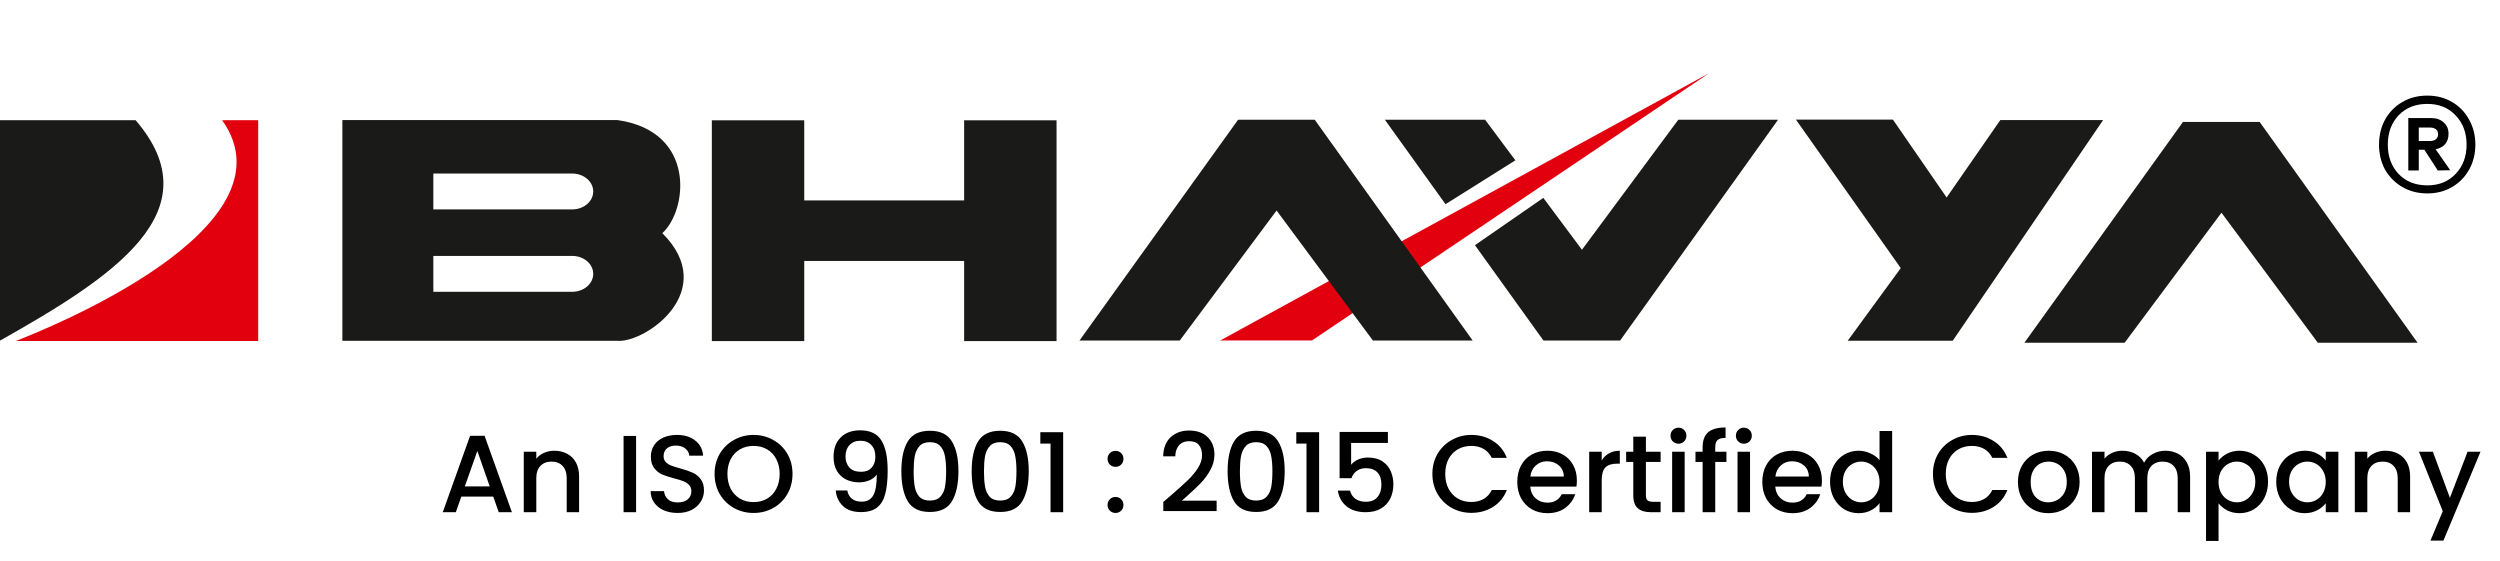
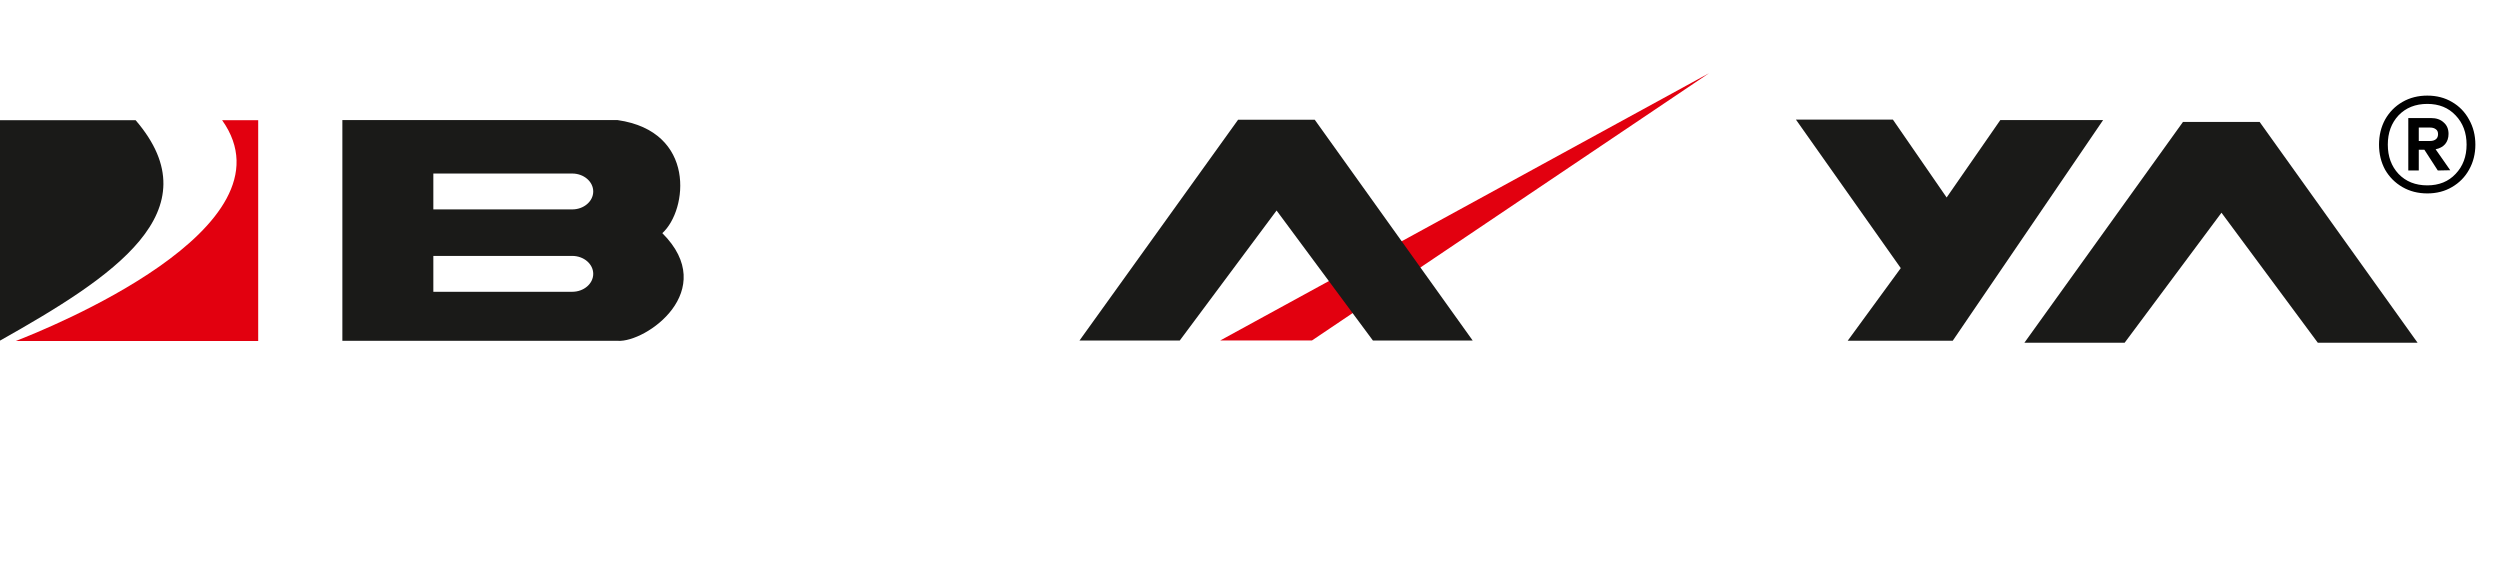
<svg xmlns="http://www.w3.org/2000/svg" width="205" height="46" viewBox="0 0 205 46" fill="none">
  <path fill-rule="evenodd" clip-rule="evenodd" d="M100.059 27.918H107.581L140.146 6L100.059 27.918Z" fill="#E2000F" />
  <path fill-rule="evenodd" clip-rule="evenodd" d="M35.534 20.985H46.925C47.872 20.985 48.645 21.647 48.645 22.455C48.645 23.264 47.872 23.926 46.925 23.926H35.534V20.985ZM35.534 14.23H46.925C47.872 14.23 48.645 14.892 48.645 15.701C48.645 16.509 47.872 17.171 46.925 17.171H35.534V14.23ZM28.074 9.847C28.074 15.881 28.074 21.915 28.074 27.948C35.814 27.948 42.908 27.948 50.647 27.948C52.966 28.102 59.032 23.834 54.311 19.118C56.398 17.226 57.101 10.774 50.644 9.847C42.906 9.847 35.813 9.847 28.074 9.847Z" fill="#1A1A18" />
-   <path fill-rule="evenodd" clip-rule="evenodd" d="M79.059 9.865H86.637V27.969H79.059V21.398H65.948V27.969H58.371V9.865H65.948V16.435H79.059V9.865Z" fill="#1A1A18" />
  <path fill-rule="evenodd" clip-rule="evenodd" d="M88.518 27.923H96.74L104.679 17.262L112.579 27.923H120.76L107.809 9.819H101.523L88.518 27.923Z" fill="#1A1A18" />
  <path fill-rule="evenodd" clip-rule="evenodd" d="M166 28.104H174.221L182.161 17.443L190.06 28.104H198.241L185.291 10H179.003L166 28.104Z" fill="#1A1A18" />
-   <path fill-rule="evenodd" clip-rule="evenodd" d="M126.552 16.226L129.72 20.479L137.619 9.819H145.801L132.85 27.923H126.563L120.946 20.104L126.552 16.226ZM113.559 9.819H121.78L124.259 13.147L118.533 16.744L118.376 16.525L113.559 9.819Z" fill="#1A1A18" />
  <path fill-rule="evenodd" clip-rule="evenodd" d="M147.266 9.808H155.218L159.624 16.194L164.025 9.846H172.455L160.124 27.941H151.511L155.863 21.985L147.266 9.808Z" fill="#1A1A18" />
  <path fill-rule="evenodd" clip-rule="evenodd" d="M18.216 9.859H21.172V27.963H1.289C3.814 26.984 24.503 18.697 18.216 9.859Z" fill="#E2000F" />
  <path fill-rule="evenodd" clip-rule="evenodd" d="M0 9.859H11.123C17.543 17.326 9.287 22.702 0 27.931V9.859Z" fill="#1A1A18" />
  <path d="M199.04 7.84C199.8 7.84 200.473 8.013 201.06 8.36C201.66 8.707 202.127 9.187 202.46 9.8C202.807 10.413 202.98 11.1 202.98 11.86C202.98 12.62 202.807 13.307 202.46 13.92C202.127 14.52 201.66 14.993 201.06 15.34C200.473 15.687 199.8 15.86 199.04 15.86C198.28 15.86 197.6 15.687 197 15.34C196.4 14.993 195.927 14.52 195.58 13.92C195.247 13.307 195.08 12.62 195.08 11.86C195.08 11.1 195.247 10.413 195.58 9.8C195.927 9.187 196.4 8.707 197 8.36C197.6 8.013 198.28 7.84 199.04 7.84ZM199.04 15.2C200 15.2 200.773 14.887 201.36 14.26C201.96 13.633 202.26 12.833 202.26 11.86C202.26 10.887 201.96 10.087 201.36 9.46C200.773 8.833 200 8.52 199.04 8.52C198.067 8.52 197.28 8.833 196.68 9.46C196.093 10.087 195.8 10.887 195.8 11.86C195.8 12.833 196.093 13.633 196.68 14.26C197.28 14.887 198.067 15.2 199.04 15.2ZM200.78 10.98C200.78 11.313 200.687 11.593 200.5 11.82C200.313 12.033 200.053 12.173 199.72 12.24L200.92 13.96L199.9 13.98L198.8 12.28H198.34V13.98H197.48V9.68H199.34C199.78 9.68 200.127 9.8 200.38 10.04C200.647 10.267 200.78 10.58 200.78 10.98ZM198.34 11.56H199.28C199.467 11.56 199.62 11.513 199.74 11.42C199.86 11.327 199.92 11.187 199.92 11C199.92 10.813 199.86 10.68 199.74 10.6C199.62 10.507 199.467 10.46 199.28 10.46H198.34V11.56Z" fill="black" />
-   <path d="M40.446 40.722H37.827L37.377 42H36.306L38.547 35.736H39.735L41.976 42H40.896L40.446 40.722ZM40.158 39.885L39.141 36.978L38.115 39.885H40.158ZM45.452 36.96C45.842 36.96 46.19 37.041 46.496 37.203C46.808 37.365 47.051 37.605 47.225 37.923C47.399 38.241 47.486 38.625 47.486 39.075V42H46.469V39.228C46.469 38.784 46.358 38.445 46.136 38.211C45.914 37.971 45.611 37.851 45.227 37.851C44.843 37.851 44.537 37.971 44.309 38.211C44.087 38.445 43.976 38.784 43.976 39.228V42H42.95V37.041H43.976V37.608C44.144 37.404 44.357 37.245 44.615 37.131C44.879 37.017 45.158 36.96 45.452 36.96ZM52.159 35.745V42H51.133V35.745H52.159ZM55.567 42.063C55.147 42.063 54.769 41.991 54.433 41.847C54.097 41.697 53.833 41.487 53.641 41.217C53.449 40.947 53.353 40.632 53.353 40.272H54.451C54.475 40.542 54.58 40.764 54.766 40.938C54.958 41.112 55.225 41.199 55.567 41.199C55.921 41.199 56.197 41.115 56.395 40.947C56.593 40.773 56.692 40.551 56.692 40.281C56.692 40.071 56.629 39.9 56.503 39.768C56.383 39.636 56.23 39.534 56.044 39.462C55.864 39.39 55.612 39.312 55.288 39.228C54.88 39.12 54.547 39.012 54.289 38.904C54.037 38.79 53.821 38.616 53.641 38.382C53.461 38.148 53.371 37.836 53.371 37.446C53.371 37.086 53.461 36.771 53.641 36.501C53.821 36.231 54.073 36.024 54.397 35.88C54.721 35.736 55.096 35.664 55.522 35.664C56.128 35.664 56.623 35.817 57.007 36.123C57.397 36.423 57.613 36.837 57.655 37.365H56.521C56.503 37.137 56.395 36.942 56.197 36.78C55.999 36.618 55.738 36.537 55.414 36.537C55.12 36.537 54.88 36.612 54.694 36.762C54.508 36.912 54.415 37.128 54.415 37.41C54.415 37.602 54.472 37.761 54.586 37.887C54.706 38.007 54.856 38.103 55.036 38.175C55.216 38.247 55.462 38.325 55.774 38.409C56.188 38.523 56.524 38.637 56.782 38.751C57.046 38.865 57.268 39.042 57.448 39.282C57.634 39.516 57.727 39.831 57.727 40.227C57.727 40.545 57.64 40.845 57.466 41.127C57.298 41.409 57.049 41.637 56.719 41.811C56.395 41.979 56.011 42.063 55.567 42.063ZM61.791 42.063C61.209 42.063 60.672 41.928 60.18 41.658C59.694 41.382 59.307 41.001 59.019 40.515C58.737 40.023 58.596 39.471 58.596 38.859C58.596 38.247 58.737 37.698 59.019 37.212C59.307 36.726 59.694 36.348 60.18 36.078C60.672 35.802 61.209 35.664 61.791 35.664C62.379 35.664 62.916 35.802 63.402 36.078C63.894 36.348 64.281 36.726 64.563 37.212C64.845 37.698 64.986 38.247 64.986 38.859C64.986 39.471 64.845 40.023 64.563 40.515C64.281 41.001 63.894 41.382 63.402 41.658C62.916 41.928 62.379 42.063 61.791 42.063ZM61.791 41.172C62.205 41.172 62.574 41.079 62.898 40.893C63.222 40.701 63.474 40.431 63.654 40.083C63.84 39.729 63.933 39.321 63.933 38.859C63.933 38.397 63.84 37.992 63.654 37.644C63.474 37.296 63.222 37.029 62.898 36.843C62.574 36.657 62.205 36.564 61.791 36.564C61.377 36.564 61.008 36.657 60.684 36.843C60.36 37.029 60.105 37.296 59.919 37.644C59.739 37.992 59.649 38.397 59.649 38.859C59.649 39.321 59.739 39.729 59.919 40.083C60.105 40.431 60.36 40.701 60.684 40.893C61.008 41.079 61.377 41.172 61.791 41.172ZM69.476 40.218C69.536 40.518 69.665 40.746 69.863 40.902C70.061 41.058 70.328 41.136 70.664 41.136C71.09 41.136 71.402 40.968 71.6 40.632C71.798 40.296 71.897 39.723 71.897 38.913C71.753 39.117 71.549 39.276 71.285 39.39C71.027 39.498 70.745 39.552 70.439 39.552C70.049 39.552 69.695 39.474 69.377 39.318C69.059 39.156 68.807 38.919 68.621 38.607C68.441 38.289 68.351 37.905 68.351 37.455C68.351 36.795 68.543 36.27 68.927 35.88C69.317 35.484 69.851 35.286 70.529 35.286C71.345 35.286 71.924 35.559 72.266 36.105C72.614 36.645 72.788 37.476 72.788 38.598C72.788 39.372 72.722 40.005 72.59 40.497C72.464 40.989 72.242 41.361 71.924 41.613C71.606 41.865 71.165 41.991 70.601 41.991C69.959 41.991 69.464 41.823 69.116 41.487C68.768 41.151 68.573 40.728 68.531 40.218H69.476ZM70.619 38.688C70.979 38.688 71.261 38.577 71.465 38.355C71.675 38.127 71.78 37.827 71.78 37.455C71.78 37.041 71.669 36.72 71.447 36.492C71.231 36.258 70.934 36.141 70.556 36.141C70.178 36.141 69.878 36.261 69.656 36.501C69.44 36.735 69.332 37.044 69.332 37.428C69.332 37.794 69.437 38.097 69.647 38.337C69.863 38.571 70.187 38.688 70.619 38.688ZM73.911 38.634C73.911 37.596 74.085 36.786 74.433 36.204C74.787 35.616 75.393 35.322 76.251 35.322C77.109 35.322 77.712 35.616 78.06 36.204C78.414 36.786 78.591 37.596 78.591 38.634C78.591 39.684 78.414 40.506 78.06 41.1C77.712 41.688 77.109 41.982 76.251 41.982C75.393 41.982 74.787 41.688 74.433 41.1C74.085 40.506 73.911 39.684 73.911 38.634ZM77.583 38.634C77.583 38.148 77.55 37.737 77.484 37.401C77.424 37.065 77.298 36.792 77.106 36.582C76.914 36.366 76.629 36.258 76.251 36.258C75.873 36.258 75.588 36.366 75.396 36.582C75.204 36.792 75.075 37.065 75.009 37.401C74.949 37.737 74.919 38.148 74.919 38.634C74.919 39.138 74.949 39.561 75.009 39.903C75.069 40.245 75.195 40.521 75.387 40.731C75.585 40.941 75.873 41.046 76.251 41.046C76.629 41.046 76.914 40.941 77.106 40.731C77.304 40.521 77.433 40.245 77.493 39.903C77.553 39.561 77.583 39.138 77.583 38.634ZM79.677 38.634C79.677 37.596 79.851 36.786 80.199 36.204C80.553 35.616 81.159 35.322 82.017 35.322C82.875 35.322 83.478 35.616 83.826 36.204C84.18 36.786 84.357 37.596 84.357 38.634C84.357 39.684 84.18 40.506 83.826 41.1C83.478 41.688 82.875 41.982 82.017 41.982C81.159 41.982 80.553 41.688 80.199 41.1C79.851 40.506 79.677 39.684 79.677 38.634ZM83.349 38.634C83.349 38.148 83.316 37.737 83.25 37.401C83.19 37.065 83.064 36.792 82.872 36.582C82.68 36.366 82.395 36.258 82.017 36.258C81.639 36.258 81.354 36.366 81.162 36.582C80.97 36.792 80.841 37.065 80.775 37.401C80.715 37.737 80.685 38.148 80.685 38.634C80.685 39.138 80.715 39.561 80.775 39.903C80.835 40.245 80.961 40.521 81.153 40.731C81.351 40.941 81.639 41.046 82.017 41.046C82.395 41.046 82.68 40.941 82.872 40.731C83.07 40.521 83.199 40.245 83.259 39.903C83.319 39.561 83.349 39.138 83.349 38.634ZM85.307 36.375V35.439H87.179V42H86.144V36.375H85.307ZM91.476 42.063C91.29 42.063 91.134 42 91.008 41.874C90.882 41.748 90.819 41.592 90.819 41.406C90.819 41.22 90.882 41.064 91.008 40.938C91.134 40.812 91.29 40.749 91.476 40.749C91.656 40.749 91.809 40.812 91.935 40.938C92.061 41.064 92.124 41.22 92.124 41.406C92.124 41.592 92.061 41.748 91.935 41.874C91.809 42 91.656 42.063 91.476 42.063ZM91.476 38.283C91.29 38.283 91.134 38.22 91.008 38.094C90.882 37.968 90.819 37.812 90.819 37.626C90.819 37.44 90.882 37.284 91.008 37.158C91.134 37.032 91.29 36.969 91.476 36.969C91.656 36.969 91.809 37.032 91.935 37.158C92.061 37.284 92.124 37.44 92.124 37.626C92.124 37.812 92.061 37.968 91.935 38.094C91.809 38.22 91.656 38.283 91.476 38.283ZM96.038 40.605C96.614 40.107 97.067 39.699 97.397 39.381C97.733 39.057 98.012 38.721 98.234 38.373C98.456 38.025 98.567 37.677 98.567 37.329C98.567 36.969 98.48 36.687 98.306 36.483C98.138 36.279 97.871 36.177 97.505 36.177C97.151 36.177 96.875 36.291 96.677 36.519C96.485 36.741 96.383 37.041 96.371 37.419H95.381C95.399 36.735 95.603 36.213 95.993 35.853C96.389 35.487 96.89 35.304 97.496 35.304C98.15 35.304 98.66 35.484 99.026 35.844C99.398 36.204 99.584 36.684 99.584 37.284C99.584 37.716 99.473 38.133 99.251 38.535C99.035 38.931 98.774 39.288 98.468 39.606C98.168 39.918 97.784 40.281 97.316 40.695L96.911 41.055H99.764V41.91H95.39V41.163L96.038 40.605ZM100.665 38.634C100.665 37.596 100.839 36.786 101.187 36.204C101.541 35.616 102.147 35.322 103.005 35.322C103.863 35.322 104.466 35.616 104.814 36.204C105.168 36.786 105.345 37.596 105.345 38.634C105.345 39.684 105.168 40.506 104.814 41.1C104.466 41.688 103.863 41.982 103.005 41.982C102.147 41.982 101.541 41.688 101.187 41.1C100.839 40.506 100.665 39.684 100.665 38.634ZM104.337 38.634C104.337 38.148 104.304 37.737 104.238 37.401C104.178 37.065 104.052 36.792 103.86 36.582C103.668 36.366 103.383 36.258 103.005 36.258C102.627 36.258 102.342 36.366 102.15 36.582C101.958 36.792 101.829 37.065 101.763 37.401C101.703 37.737 101.673 38.148 101.673 38.634C101.673 39.138 101.703 39.561 101.763 39.903C101.823 40.245 101.949 40.521 102.141 40.731C102.339 40.941 102.627 41.046 103.005 41.046C103.383 41.046 103.668 40.941 103.86 40.731C104.058 40.521 104.187 40.245 104.247 39.903C104.307 39.561 104.337 39.138 104.337 38.634ZM106.296 36.375V35.439H108.168V42H107.133V36.375H106.296ZM113.807 36.321H110.792V38.112C110.918 37.944 111.104 37.803 111.35 37.689C111.602 37.575 111.869 37.518 112.151 37.518C112.655 37.518 113.063 37.626 113.375 37.842C113.693 38.058 113.918 38.331 114.05 38.661C114.188 38.991 114.257 39.339 114.257 39.705C114.257 40.149 114.17 40.545 113.996 40.893C113.828 41.235 113.573 41.505 113.231 41.703C112.895 41.901 112.481 42 111.989 42C111.335 42 110.81 41.838 110.414 41.514C110.018 41.19 109.781 40.761 109.703 40.227H110.702C110.768 40.509 110.915 40.734 111.143 40.902C111.371 41.064 111.656 41.145 111.998 41.145C112.424 41.145 112.742 41.016 112.952 40.758C113.168 40.5 113.276 40.158 113.276 39.732C113.276 39.3 113.168 38.97 112.952 38.742C112.736 38.508 112.418 38.391 111.998 38.391C111.704 38.391 111.455 38.466 111.251 38.616C111.053 38.76 110.909 38.958 110.819 39.21H109.847V35.421H113.807V36.321ZM117.456 38.859C117.456 38.247 117.597 37.698 117.879 37.212C118.167 36.726 118.554 36.348 119.04 36.078C119.532 35.802 120.069 35.664 120.651 35.664C121.317 35.664 121.908 35.829 122.424 36.159C122.946 36.483 123.324 36.945 123.558 37.545H122.325C122.163 37.215 121.938 36.969 121.65 36.807C121.362 36.645 121.029 36.564 120.651 36.564C120.237 36.564 119.868 36.657 119.544 36.843C119.22 37.029 118.965 37.296 118.779 37.644C118.599 37.992 118.509 38.397 118.509 38.859C118.509 39.321 118.599 39.726 118.779 40.074C118.965 40.422 119.22 40.692 119.544 40.884C119.868 41.07 120.237 41.163 120.651 41.163C121.029 41.163 121.362 41.082 121.65 40.92C121.938 40.758 122.163 40.512 122.325 40.182H123.558C123.324 40.782 122.946 41.244 122.424 41.568C121.908 41.892 121.317 42.054 120.651 42.054C120.063 42.054 119.526 41.919 119.04 41.649C118.554 41.373 118.167 40.992 117.879 40.506C117.597 40.02 117.456 39.471 117.456 38.859ZM129.304 39.399C129.304 39.585 129.292 39.753 129.268 39.903H125.479C125.509 40.299 125.656 40.617 125.92 40.857C126.184 41.097 126.508 41.217 126.892 41.217C127.444 41.217 127.834 40.986 128.062 40.524H129.169C129.019 40.98 128.746 41.355 128.35 41.649C127.96 41.937 127.474 42.081 126.892 42.081C126.418 42.081 125.992 41.976 125.614 41.766C125.242 41.55 124.948 41.25 124.732 40.866C124.522 40.476 124.417 40.026 124.417 39.516C124.417 39.006 124.519 38.559 124.723 38.175C124.933 37.785 125.224 37.485 125.596 37.275C125.974 37.065 126.406 36.96 126.892 36.96C127.36 36.96 127.777 37.062 128.143 37.266C128.509 37.47 128.794 37.758 128.998 38.13C129.202 38.496 129.304 38.919 129.304 39.399ZM128.233 39.075C128.227 38.697 128.092 38.394 127.828 38.166C127.564 37.938 127.237 37.824 126.847 37.824C126.493 37.824 126.19 37.938 125.938 38.166C125.686 38.388 125.536 38.691 125.488 39.075H128.233ZM131.34 37.761C131.49 37.509 131.688 37.314 131.934 37.176C132.186 37.032 132.483 36.96 132.825 36.96V38.022H132.564C132.162 38.022 131.856 38.124 131.646 38.328C131.442 38.532 131.34 38.886 131.34 39.39V42H130.314V37.041H131.34V37.761ZM134.965 37.878V40.623C134.965 40.809 135.007 40.944 135.091 41.028C135.181 41.106 135.331 41.145 135.541 41.145H136.171V42H135.361C134.899 42 134.545 41.892 134.299 41.676C134.053 41.46 133.93 41.109 133.93 40.623V37.878H133.345V37.041H133.93V35.808H134.965V37.041H136.171V37.878H134.965ZM137.638 36.384C137.452 36.384 137.296 36.321 137.17 36.195C137.044 36.069 136.981 35.913 136.981 35.727C136.981 35.541 137.044 35.385 137.17 35.259C137.296 35.133 137.452 35.07 137.638 35.07C137.818 35.07 137.971 35.133 138.097 35.259C138.223 35.385 138.286 35.541 138.286 35.727C138.286 35.913 138.223 36.069 138.097 36.195C137.971 36.321 137.818 36.384 137.638 36.384ZM138.142 37.041V42H137.116V37.041H138.142ZM141.568 37.878H140.65V42H139.615V37.878H139.03V37.041H139.615V36.69C139.615 36.12 139.765 35.706 140.065 35.448C140.371 35.184 140.848 35.052 141.496 35.052V35.907C141.184 35.907 140.965 35.967 140.839 36.087C140.713 36.201 140.65 36.402 140.65 36.69V37.041H141.568V37.878ZM143 36.384C142.814 36.384 142.658 36.321 142.532 36.195C142.406 36.069 142.343 35.913 142.343 35.727C142.343 35.541 142.406 35.385 142.532 35.259C142.658 35.133 142.814 35.07 143 35.07C143.18 35.07 143.333 35.133 143.459 35.259C143.585 35.385 143.648 35.541 143.648 35.727C143.648 35.913 143.585 36.069 143.459 36.195C143.333 36.321 143.18 36.384 143 36.384ZM143.504 37.041V42H142.478V37.041H143.504ZM149.396 39.399C149.396 39.585 149.384 39.753 149.36 39.903H145.571C145.601 40.299 145.748 40.617 146.012 40.857C146.276 41.097 146.6 41.217 146.984 41.217C147.536 41.217 147.926 40.986 148.154 40.524H149.261C149.111 40.98 148.838 41.355 148.442 41.649C148.052 41.937 147.566 42.081 146.984 42.081C146.51 42.081 146.084 41.976 145.706 41.766C145.334 41.55 145.04 41.25 144.824 40.866C144.614 40.476 144.509 40.026 144.509 39.516C144.509 39.006 144.611 38.559 144.815 38.175C145.025 37.785 145.316 37.485 145.688 37.275C146.066 37.065 146.498 36.96 146.984 36.96C147.452 36.96 147.869 37.062 148.235 37.266C148.601 37.47 148.886 37.758 149.09 38.13C149.294 38.496 149.396 38.919 149.396 39.399ZM148.325 39.075C148.319 38.697 148.184 38.394 147.92 38.166C147.656 37.938 147.329 37.824 146.939 37.824C146.585 37.824 146.282 37.938 146.03 38.166C145.778 38.388 145.628 38.691 145.58 39.075H148.325ZM150.063 39.498C150.063 39 150.165 38.559 150.369 38.175C150.579 37.791 150.861 37.494 151.215 37.284C151.575 37.068 151.974 36.96 152.412 36.96C152.736 36.96 153.054 37.032 153.366 37.176C153.684 37.314 153.936 37.5 154.122 37.734V35.34H155.157V42H154.122V41.253C153.954 41.493 153.72 41.691 153.42 41.847C153.126 42.003 152.787 42.081 152.403 42.081C151.971 42.081 151.575 41.973 151.215 41.757C150.861 41.535 150.579 41.229 150.369 40.839C150.165 40.443 150.063 39.996 150.063 39.498ZM154.122 39.516C154.122 39.174 154.05 38.877 153.906 38.625C153.768 38.373 153.585 38.181 153.357 38.049C153.129 37.917 152.883 37.851 152.619 37.851C152.355 37.851 152.109 37.917 151.881 38.049C151.653 38.175 151.467 38.364 151.323 38.616C151.185 38.862 151.116 39.156 151.116 39.498C151.116 39.84 151.185 40.14 151.323 40.398C151.467 40.656 151.653 40.854 151.881 40.992C152.115 41.124 152.361 41.19 152.619 41.19C152.883 41.19 153.129 41.124 153.357 40.992C153.585 40.86 153.768 40.668 153.906 40.416C154.05 40.158 154.122 39.858 154.122 39.516ZM158.501 38.859C158.501 38.247 158.642 37.698 158.924 37.212C159.212 36.726 159.599 36.348 160.085 36.078C160.577 35.802 161.114 35.664 161.696 35.664C162.362 35.664 162.953 35.829 163.469 36.159C163.991 36.483 164.369 36.945 164.603 37.545H163.37C163.208 37.215 162.983 36.969 162.695 36.807C162.407 36.645 162.074 36.564 161.696 36.564C161.282 36.564 160.913 36.657 160.589 36.843C160.265 37.029 160.01 37.296 159.824 37.644C159.644 37.992 159.554 38.397 159.554 38.859C159.554 39.321 159.644 39.726 159.824 40.074C160.01 40.422 160.265 40.692 160.589 40.884C160.913 41.07 161.282 41.163 161.696 41.163C162.074 41.163 162.407 41.082 162.695 40.92C162.983 40.758 163.208 40.512 163.37 40.182H164.603C164.369 40.782 163.991 41.244 163.469 41.568C162.953 41.892 162.362 42.054 161.696 42.054C161.108 42.054 160.571 41.919 160.085 41.649C159.599 41.373 159.212 40.992 158.924 40.506C158.642 40.02 158.501 39.471 158.501 38.859ZM167.955 42.081C167.487 42.081 167.064 41.976 166.686 41.766C166.308 41.55 166.011 41.25 165.795 40.866C165.579 40.476 165.471 40.026 165.471 39.516C165.471 39.012 165.582 38.565 165.804 38.175C166.026 37.785 166.329 37.485 166.713 37.275C167.097 37.065 167.526 36.96 168 36.96C168.474 36.96 168.903 37.065 169.287 37.275C169.671 37.485 169.974 37.785 170.196 38.175C170.418 38.565 170.529 39.012 170.529 39.516C170.529 40.02 170.415 40.467 170.187 40.857C169.959 41.247 169.647 41.55 169.251 41.766C168.861 41.976 168.429 42.081 167.955 42.081ZM167.955 41.19C168.219 41.19 168.465 41.127 168.693 41.001C168.927 40.875 169.116 40.686 169.26 40.434C169.404 40.182 169.476 39.876 169.476 39.516C169.476 39.156 169.407 38.853 169.269 38.607C169.131 38.355 168.948 38.166 168.72 38.04C168.492 37.914 168.246 37.851 167.982 37.851C167.718 37.851 167.472 37.914 167.244 38.04C167.022 38.166 166.845 38.355 166.713 38.607C166.581 38.853 166.515 39.156 166.515 39.516C166.515 40.05 166.65 40.464 166.92 40.758C167.196 41.046 167.541 41.19 167.955 41.19ZM177.546 36.96C177.936 36.96 178.284 37.041 178.59 37.203C178.902 37.365 179.145 37.605 179.319 37.923C179.499 38.241 179.589 38.625 179.589 39.075V42H178.572V39.228C178.572 38.784 178.461 38.445 178.239 38.211C178.017 37.971 177.714 37.851 177.33 37.851C176.946 37.851 176.64 37.971 176.412 38.211C176.19 38.445 176.079 38.784 176.079 39.228V42H175.062V39.228C175.062 38.784 174.951 38.445 174.729 38.211C174.507 37.971 174.204 37.851 173.82 37.851C173.436 37.851 173.13 37.971 172.902 38.211C172.68 38.445 172.569 38.784 172.569 39.228V42H171.543V37.041H172.569V37.608C172.737 37.404 172.95 37.245 173.208 37.131C173.466 37.017 173.742 36.96 174.036 36.96C174.432 36.96 174.786 37.044 175.098 37.212C175.41 37.38 175.65 37.623 175.818 37.941C175.968 37.641 176.202 37.404 176.52 37.23C176.838 37.05 177.18 36.96 177.546 36.96ZM181.921 37.77C182.095 37.542 182.332 37.35 182.632 37.194C182.932 37.038 183.271 36.96 183.649 36.96C184.081 36.96 184.474 37.068 184.828 37.284C185.188 37.494 185.47 37.791 185.674 38.175C185.878 38.559 185.98 39 185.98 39.498C185.98 39.996 185.878 40.443 185.674 40.839C185.47 41.229 185.188 41.535 184.828 41.757C184.474 41.973 184.081 42.081 183.649 42.081C183.271 42.081 182.935 42.006 182.641 41.856C182.347 41.7 182.107 41.508 181.921 41.28V44.358H180.895V37.041H181.921V37.77ZM184.936 39.498C184.936 39.156 184.864 38.862 184.72 38.616C184.582 38.364 184.396 38.175 184.162 38.049C183.934 37.917 183.688 37.851 183.424 37.851C183.166 37.851 182.92 37.917 182.686 38.049C182.458 38.181 182.272 38.373 182.128 38.625C181.99 38.877 181.921 39.174 181.921 39.516C181.921 39.858 181.99 40.158 182.128 40.416C182.272 40.668 182.458 40.86 182.686 40.992C182.92 41.124 183.166 41.19 183.424 41.19C183.688 41.19 183.934 41.124 184.162 40.992C184.396 40.854 184.582 40.656 184.72 40.398C184.864 40.14 184.936 39.84 184.936 39.498ZM186.652 39.498C186.652 39 186.754 38.559 186.958 38.175C187.168 37.791 187.45 37.494 187.804 37.284C188.164 37.068 188.56 36.96 188.992 36.96C189.382 36.96 189.721 37.038 190.009 37.194C190.303 37.344 190.537 37.533 190.711 37.761V37.041H191.746V42H190.711V41.262C190.537 41.496 190.3 41.691 190 41.847C189.7 42.003 189.358 42.081 188.974 42.081C188.548 42.081 188.158 41.973 187.804 41.757C187.45 41.535 187.168 41.229 186.958 40.839C186.754 40.443 186.652 39.996 186.652 39.498ZM190.711 39.516C190.711 39.174 190.639 38.877 190.495 38.625C190.357 38.373 190.174 38.181 189.946 38.049C189.718 37.917 189.472 37.851 189.208 37.851C188.944 37.851 188.698 37.917 188.47 38.049C188.242 38.175 188.056 38.364 187.912 38.616C187.774 38.862 187.705 39.156 187.705 39.498C187.705 39.84 187.774 40.14 187.912 40.398C188.056 40.656 188.242 40.854 188.47 40.992C188.704 41.124 188.95 41.19 189.208 41.19C189.472 41.19 189.718 41.124 189.946 40.992C190.174 40.86 190.357 40.668 190.495 40.416C190.639 40.158 190.711 39.858 190.711 39.516ZM195.596 36.96C195.986 36.96 196.334 37.041 196.64 37.203C196.952 37.365 197.195 37.605 197.369 37.923C197.543 38.241 197.63 38.625 197.63 39.075V42H196.613V39.228C196.613 38.784 196.502 38.445 196.28 38.211C196.058 37.971 195.755 37.851 195.371 37.851C194.987 37.851 194.681 37.971 194.453 38.211C194.231 38.445 194.12 38.784 194.12 39.228V42H193.094V37.041H194.12V37.608C194.288 37.404 194.501 37.245 194.759 37.131C195.023 37.017 195.302 36.96 195.596 36.96ZM203.403 37.041L200.361 44.331H199.299L200.307 41.919L198.354 37.041H199.497L200.892 40.821L202.341 37.041H203.403Z" fill="black" />
</svg>